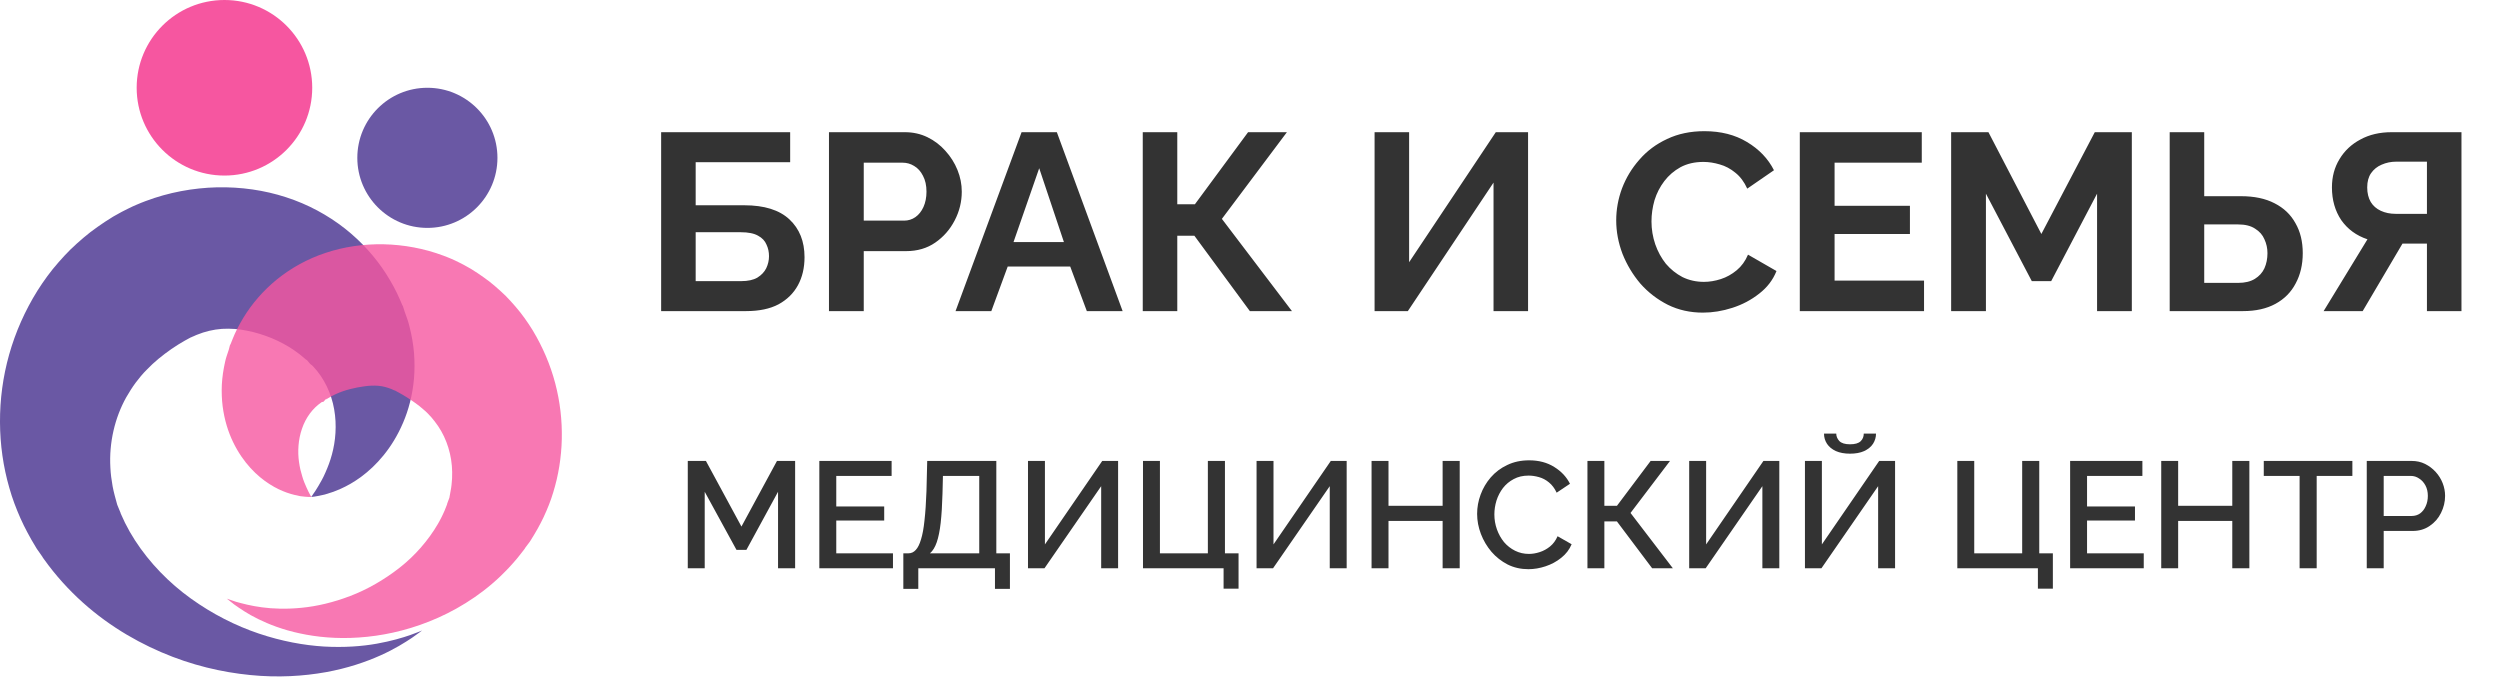
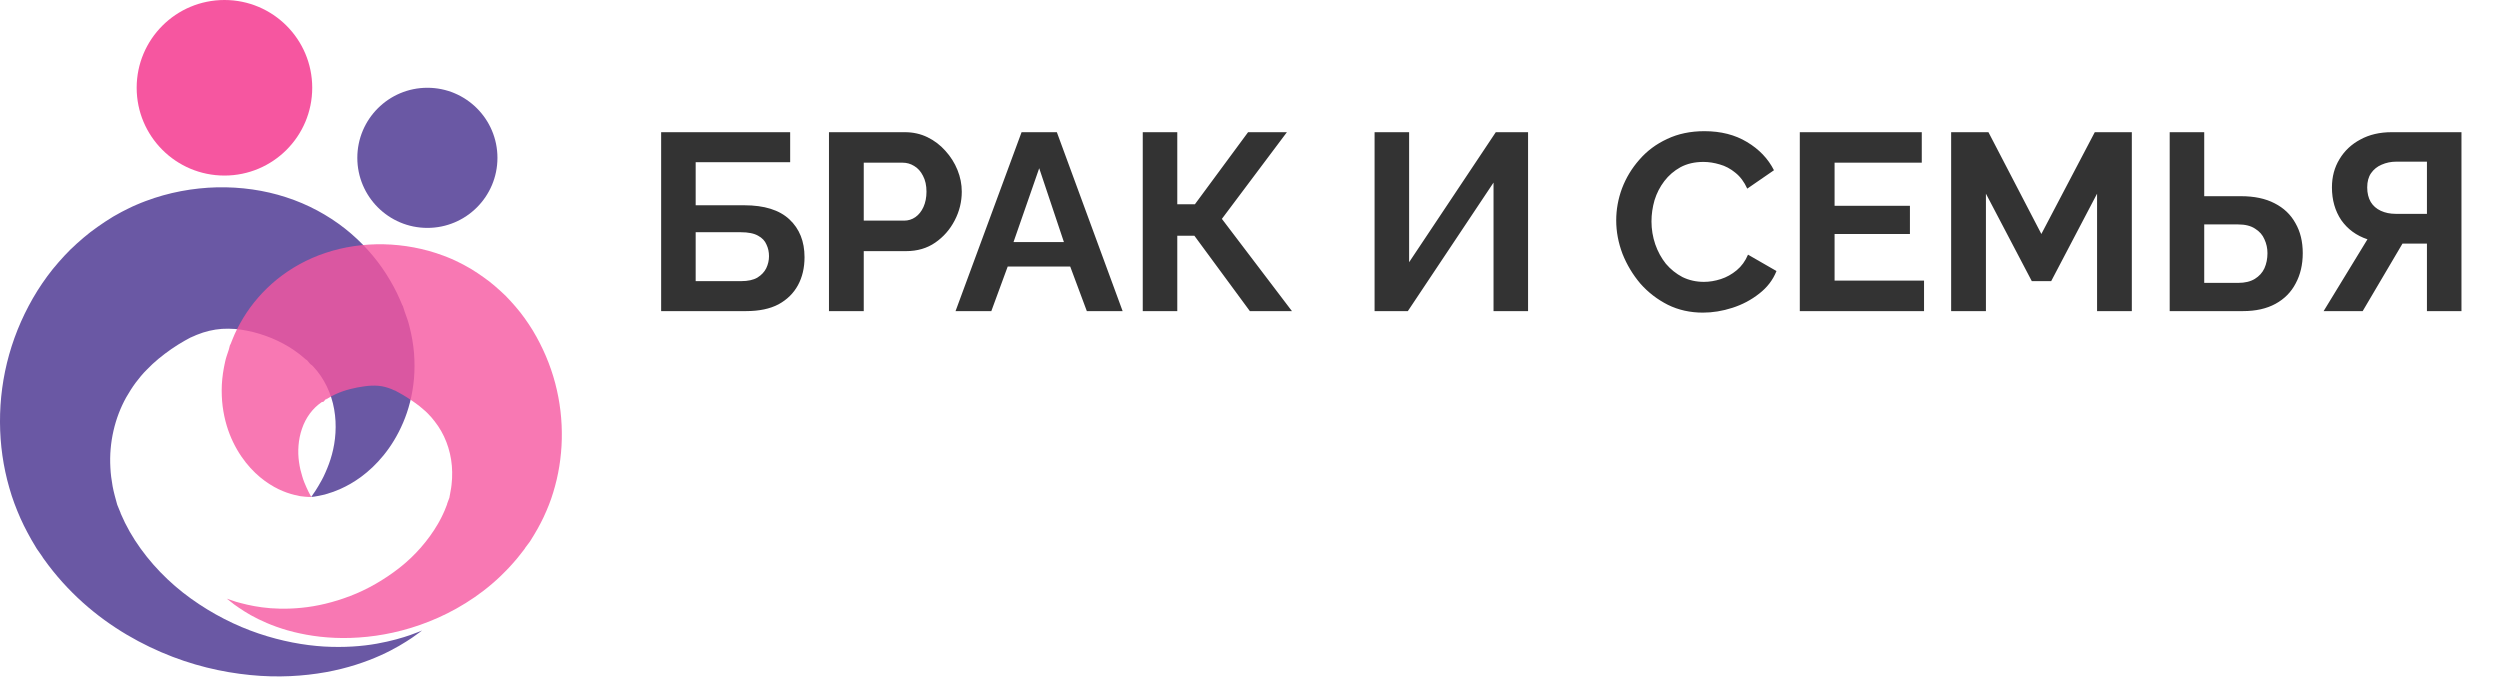
<svg xmlns="http://www.w3.org/2000/svg" width="138" height="38" viewBox="0 0 138 38" fill="none">
  <path d="M23.3 34.803C23.3 34.803 23.252 34.839 23.158 34.909C23.066 34.98 22.925 35.081 22.736 35.211C22.358 35.463 21.789 35.826 20.997 36.18C20.207 36.534 19.196 36.886 17.981 37.105C16.768 37.322 15.351 37.417 13.805 37.261C12.261 37.109 10.583 36.727 8.896 35.999C7.214 35.275 5.502 34.219 4.002 32.721C3.628 32.348 3.266 31.948 2.924 31.522C2.753 31.309 2.586 31.089 2.425 30.863L2.395 30.821L2.379 30.8C2.401 30.841 2.332 30.72 2.335 30.726L2.285 30.655L2.186 30.513L2.086 30.371L2.036 30.3L1.976 30.201C1.814 29.932 1.645 29.648 1.518 29.4C1.377 29.144 1.253 28.878 1.129 28.61C0.892 28.07 0.676 27.511 0.515 26.93C-0.155 24.615 -0.186 22.025 0.506 19.568C0.851 18.34 1.379 17.15 2.066 16.047C2.414 15.499 2.797 14.968 3.229 14.481C3.44 14.232 3.668 14 3.896 13.767C4.132 13.544 4.37 13.321 4.62 13.114C4.745 13.012 4.87 12.907 4.997 12.808C5.125 12.709 5.258 12.617 5.389 12.522C5.65 12.331 5.922 12.161 6.194 11.991L6.245 11.959L6.372 11.887L6.449 11.845L6.601 11.76L6.677 11.718L6.719 11.695L6.785 11.661L7.051 11.527L7.319 11.397C7.407 11.355 7.478 11.326 7.559 11.292C7.718 11.227 7.873 11.158 8.034 11.101C9.311 10.618 10.659 10.373 11.979 10.34C13.299 10.313 14.598 10.497 15.796 10.89C16.997 11.277 18.093 11.875 19.028 12.606C19.962 13.341 20.733 14.209 21.32 15.127C21.612 15.588 21.869 16.053 22.071 16.527L22.148 16.704L22.185 16.792L22.195 16.814C22.214 16.85 22.164 16.762 22.241 16.901L22.252 16.935C22.28 17.024 22.309 17.114 22.337 17.203C22.387 17.341 22.436 17.48 22.485 17.617C22.539 17.767 22.567 17.885 22.6 18.013C22.729 18.516 22.815 19.013 22.855 19.499C22.891 19.985 22.89 20.456 22.852 20.908C22.77 21.811 22.554 22.629 22.25 23.335C21.645 24.755 20.751 25.717 19.946 26.312C19.135 26.914 18.406 27.16 17.93 27.297C17.682 27.355 17.498 27.392 17.371 27.41C17.245 27.426 17.18 27.434 17.18 27.434C17.18 27.434 17.217 27.38 17.287 27.274C17.361 27.175 17.461 27.018 17.58 26.819C17.698 26.618 17.839 26.377 17.965 26.08C18.095 25.789 18.224 25.457 18.322 25.088C18.523 24.354 18.602 23.47 18.446 22.596C18.296 21.721 17.893 20.875 17.303 20.246C17.265 20.208 17.227 20.158 17.199 20.147L17.156 20.116L17.136 20.101C17.129 20.097 17.125 20.094 17.106 20.071C17.047 20 16.987 19.928 16.926 19.855L16.904 19.828C16.976 19.957 16.919 19.86 16.932 19.886L16.924 19.878L16.888 19.848L16.818 19.787C16.632 19.624 16.441 19.473 16.24 19.337C15.843 19.063 15.422 18.843 14.99 18.663C14.556 18.488 14.112 18.347 13.653 18.258C13.196 18.16 12.724 18.126 12.253 18.153C11.781 18.187 11.316 18.298 10.871 18.479C10.814 18.498 10.761 18.529 10.706 18.552L10.627 18.584C10.613 18.592 10.598 18.599 10.582 18.606C10.567 18.613 10.551 18.619 10.535 18.624L10.523 18.629L10.488 18.648L10.411 18.689L10.258 18.773L10.181 18.814L10.162 18.825C10.195 18.806 10.06 18.882 10.232 18.785L10.208 18.8C9.955 18.944 9.706 19.097 9.465 19.264C8.986 19.599 8.516 19.971 8.093 20.417C7.872 20.633 7.678 20.877 7.486 21.128C7.297 21.382 7.13 21.654 6.966 21.935C6.335 23.07 6.014 24.436 6.093 25.811C6.108 26.155 6.155 26.498 6.216 26.841C6.277 27.177 6.385 27.547 6.457 27.811C6.463 27.829 6.465 27.845 6.473 27.867L6.506 27.947L6.572 28.108L6.638 28.268L6.672 28.348C6.681 28.367 6.619 28.258 6.648 28.311L6.655 28.327L6.669 28.358C6.741 28.527 6.818 28.694 6.9 28.859C7.064 29.19 7.249 29.512 7.451 29.826C8.26 31.076 9.337 32.178 10.531 33.035C11.725 33.895 13.015 34.544 14.279 34.97C15.544 35.397 16.777 35.622 17.888 35.689C19 35.752 19.989 35.676 20.796 35.532C21.603 35.388 22.233 35.199 22.656 35.051C22.866 34.975 23.028 34.915 23.136 34.87C23.244 34.826 23.3 34.803 23.3 34.803Z" fill="#6A58A4" />
  <path d="M17.235 4.845C17.235 7.521 15.066 9.691 12.39 9.691C9.714 9.691 7.544 7.521 7.544 4.845C7.544 2.169 9.714 -1.71661e-05 12.39 -1.71661e-05C15.066 -1.71661e-05 17.235 2.169 17.235 4.845Z" fill="#F656A0" />
  <path d="M27.459 8.713C27.459 10.848 25.728 12.58 23.592 12.58C21.456 12.58 19.724 10.848 19.724 8.713C19.724 6.577 21.456 4.845 23.592 4.845C25.728 4.845 27.459 6.577 27.459 8.713Z" fill="#6A58A4" />
  <g opacity="0.8">
    <path d="M12.52 33.046C12.52 33.046 12.695 33.105 13.023 33.217C13.352 33.309 13.832 33.441 14.451 33.523C15.067 33.608 15.819 33.633 16.653 33.549C17.487 33.468 18.404 33.255 19.334 32.898C20.264 32.544 21.197 32.011 22.049 31.345C22.902 30.678 23.644 29.831 24.179 28.909C24.248 28.795 24.304 28.674 24.368 28.558C24.429 28.441 24.479 28.319 24.535 28.201C24.588 28.081 24.63 27.958 24.68 27.838L24.688 27.816L24.693 27.805C24.701 27.79 24.638 27.9 24.667 27.846L24.691 27.784L24.737 27.659L24.784 27.535L24.807 27.473C24.81 27.458 24.811 27.448 24.813 27.435C24.836 27.27 24.901 27.002 24.924 26.771C24.95 26.533 24.966 26.298 24.96 26.064C24.949 25.129 24.663 24.234 24.189 23.528C24.066 23.353 23.944 23.186 23.81 23.032C23.672 22.881 23.536 22.735 23.383 22.611C23.093 22.349 22.782 22.141 22.479 21.945C22.325 21.848 22.17 21.756 22.012 21.67L21.997 21.661C22.17 21.758 22.037 21.683 22.071 21.703L22.057 21.695L21.998 21.663L21.881 21.6L21.823 21.568L21.797 21.554L21.794 21.555C21.791 21.555 21.787 21.555 21.785 21.555C21.782 21.554 21.779 21.553 21.777 21.551C21.773 21.548 21.749 21.541 21.736 21.535C21.706 21.522 21.678 21.503 21.647 21.493C21.408 21.392 21.158 21.323 20.901 21.297C20.643 21.276 20.381 21.285 20.122 21.324C19.861 21.356 19.601 21.41 19.33 21.477C19.061 21.547 18.782 21.638 18.502 21.77C18.36 21.834 18.222 21.912 18.083 21.999L18.03 22.031L18.003 22.048L17.997 22.052C17.96 22.114 18.039 21.972 18.027 21.991L18.009 22.01L17.86 22.169C17.845 22.187 17.843 22.184 17.838 22.184L17.825 22.185L17.796 22.186C17.778 22.178 17.748 22.208 17.719 22.226C17.262 22.54 16.874 23.057 16.671 23.661C16.46 24.262 16.424 24.926 16.505 25.501C16.543 25.791 16.61 26.058 16.684 26.295C16.754 26.538 16.842 26.74 16.918 26.908C16.994 27.077 17.06 27.21 17.109 27.296C17.156 27.387 17.181 27.434 17.181 27.434C17.181 27.434 17.128 27.433 17.025 27.431C16.922 27.428 16.772 27.414 16.568 27.387C16.178 27.313 15.571 27.168 14.881 26.725C14.195 26.289 13.417 25.547 12.866 24.401C12.589 23.831 12.383 23.161 12.288 22.414C12.243 22.04 12.228 21.648 12.245 21.241C12.266 20.835 12.326 20.417 12.421 19.993C12.446 19.885 12.466 19.787 12.511 19.657C12.55 19.538 12.59 19.419 12.63 19.3C12.648 19.23 12.666 19.16 12.684 19.09L12.691 19.064C12.683 19.075 12.766 18.925 12.734 18.98L12.742 18.961L12.771 18.887L12.83 18.739C12.985 18.341 13.189 17.949 13.422 17.56C13.891 16.784 14.521 16.045 15.292 15.419C16.064 14.796 16.976 14.286 17.979 13.956C18.98 13.622 20.067 13.463 21.174 13.484C22.28 13.509 23.412 13.711 24.483 14.115C24.619 14.163 24.749 14.221 24.882 14.274C24.951 14.303 25.009 14.328 25.084 14.363L25.315 14.475L25.544 14.591L25.633 14.638L25.691 14.671L25.807 14.736L25.865 14.768L25.983 14.834L26.025 14.86C26.25 15.001 26.474 15.143 26.69 15.302C26.798 15.381 26.907 15.457 27.013 15.539C27.118 15.622 27.22 15.709 27.323 15.795C27.529 15.967 27.724 16.153 27.919 16.338C28.105 16.533 28.291 16.727 28.464 16.934C28.817 17.341 29.128 17.784 29.409 18.24C29.962 19.16 30.383 20.146 30.649 21.16C31.183 23.189 31.118 25.307 30.537 27.183C30.398 27.653 30.213 28.105 30.011 28.539C29.802 28.98 29.586 29.362 29.295 29.825L29.243 29.906L29.203 29.959L29.123 30.065L29.044 30.171L29.004 30.224C29.028 30.179 28.96 30.299 28.962 30.293L28.949 30.31L28.924 30.343C28.786 30.518 28.654 30.696 28.512 30.863C28.367 31.028 28.228 31.195 28.079 31.35C27.928 31.503 27.782 31.66 27.628 31.804C27.017 32.389 26.364 32.882 25.699 33.294C25.034 33.708 24.357 34.043 23.685 34.309C22.34 34.843 21.018 35.11 19.808 35.19C18.597 35.275 17.496 35.168 16.56 34.965C15.622 34.768 14.85 34.466 14.25 34.171C13.649 33.879 13.224 33.573 12.938 33.374C12.665 33.16 12.52 33.046 12.52 33.046Z" fill="#F656A0" />
  </g>
  <path d="M36.495 17.173V7.297H43.617V8.952H38.401V11.331H41.086C42.189 11.331 43.019 11.59 43.576 12.11C44.132 12.629 44.41 13.325 44.41 14.196C44.41 14.78 44.29 15.295 44.049 15.74C43.807 16.186 43.45 16.538 42.977 16.797C42.505 17.048 41.906 17.173 41.183 17.173H36.495ZM38.401 15.518H40.919C41.29 15.518 41.587 15.453 41.809 15.323C42.032 15.184 42.194 15.012 42.296 14.808C42.398 14.595 42.449 14.373 42.449 14.141C42.449 13.909 42.403 13.695 42.31 13.501C42.226 13.297 42.073 13.134 41.851 13.014C41.628 12.884 41.308 12.819 40.891 12.819H38.401V15.518ZM45.759 17.173V7.297H49.946C50.401 7.297 50.818 7.39 51.198 7.575C51.578 7.76 51.907 8.011 52.186 8.326C52.473 8.641 52.696 8.994 52.853 9.383C53.011 9.773 53.09 10.172 53.09 10.58C53.09 11.136 52.96 11.665 52.7 12.165C52.441 12.666 52.084 13.074 51.629 13.389C51.175 13.705 50.637 13.862 50.016 13.862H47.679V17.173H45.759ZM47.679 12.179H49.904C50.136 12.179 50.345 12.114 50.53 11.985C50.716 11.855 50.864 11.669 50.975 11.428C51.087 11.178 51.142 10.895 51.142 10.58C51.142 10.236 51.078 9.944 50.948 9.703C50.827 9.462 50.665 9.281 50.461 9.161C50.266 9.04 50.053 8.98 49.821 8.98H47.679V12.179ZM56.391 7.297H58.338L61.969 17.173H59.993L59.075 14.711H55.626L54.721 17.173H52.746L56.391 7.297ZM58.728 13.362L57.364 9.286L55.946 13.362H58.728ZM63.08 17.173V7.297H64.986V11.275H65.959L68.894 7.297H71.037L67.448 12.082L71.315 17.173H68.992L65.931 13.014H64.986V17.173H63.08ZM75.877 17.173V7.297H77.783V14.475L82.568 7.297H84.349V17.173H82.443V10.079L77.713 17.173H75.877ZM89.215 12.165C89.215 11.563 89.322 10.974 89.535 10.399C89.757 9.815 90.077 9.286 90.495 8.813C90.912 8.331 91.422 7.951 92.025 7.672C92.627 7.385 93.314 7.241 94.083 7.241C94.992 7.241 95.776 7.441 96.434 7.839C97.102 8.238 97.598 8.757 97.923 9.397L96.448 10.413C96.281 10.042 96.063 9.75 95.794 9.536C95.525 9.314 95.238 9.161 94.932 9.077C94.626 8.985 94.325 8.938 94.028 8.938C93.546 8.938 93.124 9.036 92.762 9.23C92.41 9.425 92.113 9.68 91.872 9.995C91.631 10.311 91.45 10.663 91.329 11.053C91.218 11.442 91.162 11.832 91.162 12.221C91.162 12.657 91.232 13.079 91.371 13.487C91.51 13.886 91.705 14.243 91.955 14.558C92.215 14.864 92.521 15.11 92.873 15.295C93.235 15.471 93.629 15.559 94.056 15.559C94.362 15.559 94.672 15.508 94.988 15.406C95.303 15.305 95.595 15.142 95.864 14.92C96.133 14.697 96.342 14.41 96.49 14.057L98.062 14.961C97.867 15.453 97.547 15.87 97.102 16.213C96.666 16.556 96.175 16.816 95.627 16.992C95.08 17.169 94.538 17.257 94 17.257C93.295 17.257 92.651 17.113 92.066 16.825C91.482 16.529 90.977 16.139 90.55 15.657C90.133 15.165 89.804 14.618 89.563 14.015C89.331 13.403 89.215 12.787 89.215 12.165ZM106.207 15.49V17.173H99.349V7.297H106.082V8.98H101.269V11.359H105.428V12.916H101.269V15.49H106.207ZM115.758 17.173V10.691L113.226 15.518H112.155L109.623 10.691V17.173H107.703V7.297H109.762L112.683 12.916L115.632 7.297H117.677V17.173H115.758ZM119.767 17.173V7.297H121.673V10.83H123.704C124.436 10.83 125.053 10.96 125.554 11.22C126.064 11.479 126.449 11.845 126.708 12.318C126.977 12.782 127.112 13.334 127.112 13.974C127.112 14.604 126.982 15.161 126.722 15.643C126.472 16.125 126.101 16.501 125.609 16.77C125.118 17.039 124.52 17.173 123.815 17.173H119.767ZM121.673 15.615H123.551C123.922 15.615 124.228 15.541 124.469 15.393C124.71 15.244 124.886 15.05 124.997 14.808C125.109 14.558 125.164 14.28 125.164 13.974C125.164 13.705 125.109 13.45 124.997 13.209C124.895 12.967 124.724 12.773 124.483 12.624C124.251 12.467 123.935 12.388 123.537 12.388H121.673V15.615ZM128.264 17.173L130.684 13.209C130.072 13.005 129.59 12.652 129.238 12.152C128.895 11.641 128.723 11.039 128.723 10.343C128.723 9.759 128.862 9.24 129.14 8.785C129.418 8.322 129.803 7.96 130.295 7.7C130.786 7.431 131.361 7.297 132.02 7.297H135.873V17.173H133.967V13.445H132.966C132.91 13.445 132.85 13.445 132.785 13.445C132.729 13.445 132.673 13.445 132.618 13.445L130.42 17.173H128.264ZM132.242 11.804H133.967V8.924H132.27C131.983 8.924 131.714 8.98 131.463 9.091C131.222 9.193 131.027 9.351 130.879 9.564C130.74 9.768 130.67 10.028 130.67 10.343C130.67 10.658 130.735 10.927 130.865 11.15C130.995 11.363 131.18 11.525 131.422 11.637C131.663 11.748 131.936 11.804 132.242 11.804Z" fill="#333333" />
-   <path d="M42.948 31.369V27.146L41.203 30.351H40.653L38.9 27.146V31.369H37.965V25.444H38.967L40.928 29.066L42.889 25.444H43.891V31.369H42.948ZM49.292 30.543V31.369H45.227V25.444H49.217V26.27H46.162V27.956H48.808V28.732H46.162V30.543H49.292ZM49.864 32.504V30.543H50.148C50.303 30.543 50.437 30.482 50.548 30.359C50.665 30.237 50.762 30.042 50.84 29.775C50.924 29.508 50.988 29.158 51.032 28.724C51.082 28.284 51.118 27.747 51.141 27.113L51.182 25.444H54.997V30.543H55.748V32.504H54.922V31.369H50.69V32.504H49.864ZM51.333 30.543H54.054V26.27H52.05L52.026 27.238C52.009 27.878 51.975 28.42 51.925 28.865C51.875 29.305 51.803 29.661 51.708 29.934C51.614 30.206 51.489 30.41 51.333 30.543ZM56.745 31.369V25.444H57.68V30.051L60.843 25.444H61.719V31.369H60.785V26.837L57.655 31.369H56.745ZM67.542 32.496V31.369H63.093V25.444H64.028V30.543H66.674V25.444H67.617V30.543H68.368V32.496H67.542ZM69.362 31.369V25.444H70.297V30.051L73.46 25.444H74.336V31.369H73.402V26.837L70.272 31.369H69.362ZM80.576 25.444V31.369H79.633V28.757H76.645V31.369H75.71V25.444H76.645V27.922H79.633V25.444H80.576ZM81.537 28.365C81.537 28.003 81.601 27.65 81.729 27.305C81.857 26.954 82.044 26.637 82.288 26.353C82.539 26.064 82.842 25.836 83.198 25.669C83.554 25.496 83.958 25.41 84.408 25.41C84.943 25.41 85.404 25.532 85.794 25.777C86.183 26.017 86.473 26.325 86.662 26.704L85.927 27.196C85.816 26.957 85.674 26.768 85.502 26.629C85.335 26.49 85.151 26.392 84.951 26.337C84.756 26.281 84.564 26.253 84.375 26.253C84.063 26.253 83.791 26.317 83.557 26.445C83.323 26.567 83.126 26.732 82.965 26.938C82.809 27.143 82.689 27.374 82.606 27.63C82.528 27.886 82.489 28.142 82.489 28.398C82.489 28.682 82.536 28.957 82.631 29.224C82.725 29.486 82.856 29.72 83.023 29.925C83.195 30.126 83.398 30.284 83.632 30.401C83.866 30.518 84.122 30.576 84.4 30.576C84.589 30.576 84.787 30.543 84.993 30.476C85.198 30.41 85.388 30.306 85.56 30.167C85.738 30.023 85.877 29.834 85.978 29.6L86.754 30.042C86.631 30.337 86.439 30.587 86.178 30.793C85.922 30.999 85.632 31.155 85.31 31.261C84.993 31.366 84.678 31.419 84.367 31.419C83.949 31.419 83.568 31.333 83.223 31.161C82.878 30.983 82.581 30.749 82.33 30.46C82.08 30.165 81.885 29.836 81.746 29.475C81.607 29.108 81.537 28.738 81.537 28.365ZM87.627 31.369V25.444H88.561V27.922H89.254L91.115 25.444H92.184L90.005 28.315L92.342 31.369H91.199L89.254 28.782H88.561V31.369H87.627ZM93.243 31.369V25.444H94.178V30.051L97.341 25.444H98.218V31.369H97.283V26.837L94.153 31.369H93.243ZM99.633 31.369V25.444H100.568V30.051L103.731 25.444H104.608V31.369H103.673V26.837L100.543 31.369H99.633ZM102.12 25.043C101.82 25.043 101.561 24.996 101.344 24.901C101.127 24.801 100.963 24.667 100.852 24.5C100.74 24.328 100.685 24.139 100.685 23.933H101.361C101.361 24.083 101.417 24.219 101.528 24.342C101.645 24.464 101.842 24.525 102.12 24.525C102.393 24.525 102.588 24.47 102.705 24.358C102.821 24.247 102.88 24.105 102.88 23.933H103.556C103.556 24.139 103.5 24.328 103.389 24.5C103.278 24.667 103.114 24.801 102.897 24.901C102.685 24.996 102.426 25.043 102.12 25.043ZM112.492 32.496V31.369H108.044V25.444H108.978V30.543H111.624V25.444H112.567V30.543H113.318V32.496H112.492ZM118.335 30.543V31.369H114.271V25.444H118.26V26.27H115.205V27.956H117.851V28.732H115.205V30.543H118.335ZM124.165 25.444V31.369H123.222V28.757H120.234V31.369H119.3V25.444H120.234V27.922H123.222V25.444H124.165ZM129.851 26.27H127.881V31.369H126.938V26.27H124.96V25.444H129.851V26.27ZM130.645 31.369V25.444H133.132C133.399 25.444 133.644 25.499 133.867 25.61C134.089 25.722 134.284 25.869 134.451 26.053C134.618 26.236 134.746 26.442 134.835 26.67C134.924 26.898 134.969 27.132 134.969 27.372C134.969 27.7 134.893 28.014 134.743 28.315C134.598 28.61 134.39 28.849 134.117 29.032C133.85 29.216 133.539 29.308 133.182 29.308H131.58V31.369H130.645ZM131.58 28.482H133.124C133.302 28.482 133.458 28.434 133.591 28.34C133.725 28.239 133.828 28.106 133.9 27.939C133.978 27.772 134.017 27.583 134.017 27.372C134.017 27.154 133.973 26.962 133.884 26.796C133.794 26.629 133.678 26.501 133.533 26.412C133.394 26.317 133.241 26.27 133.074 26.27H131.58V28.482Z" fill="#333333" />
</svg>